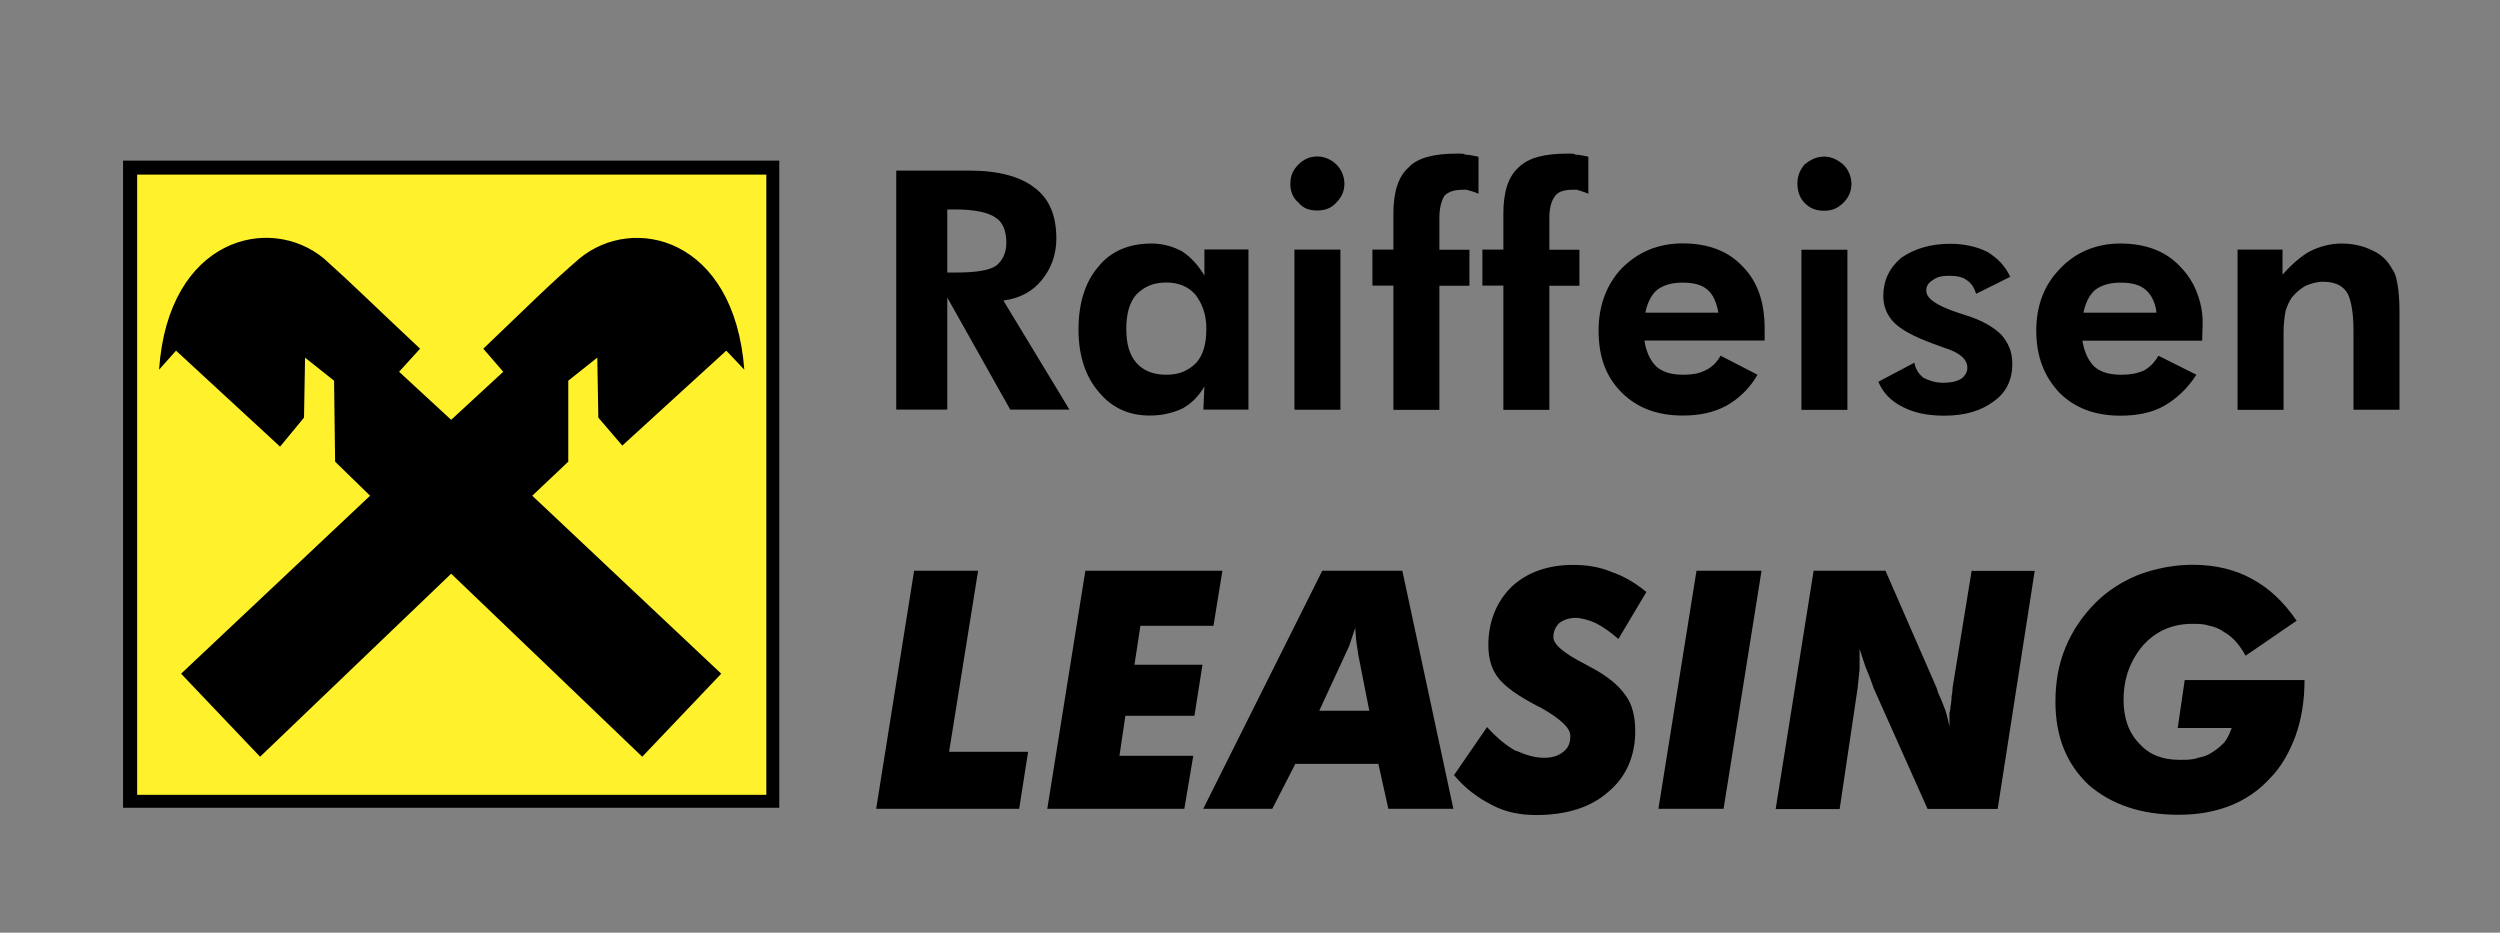
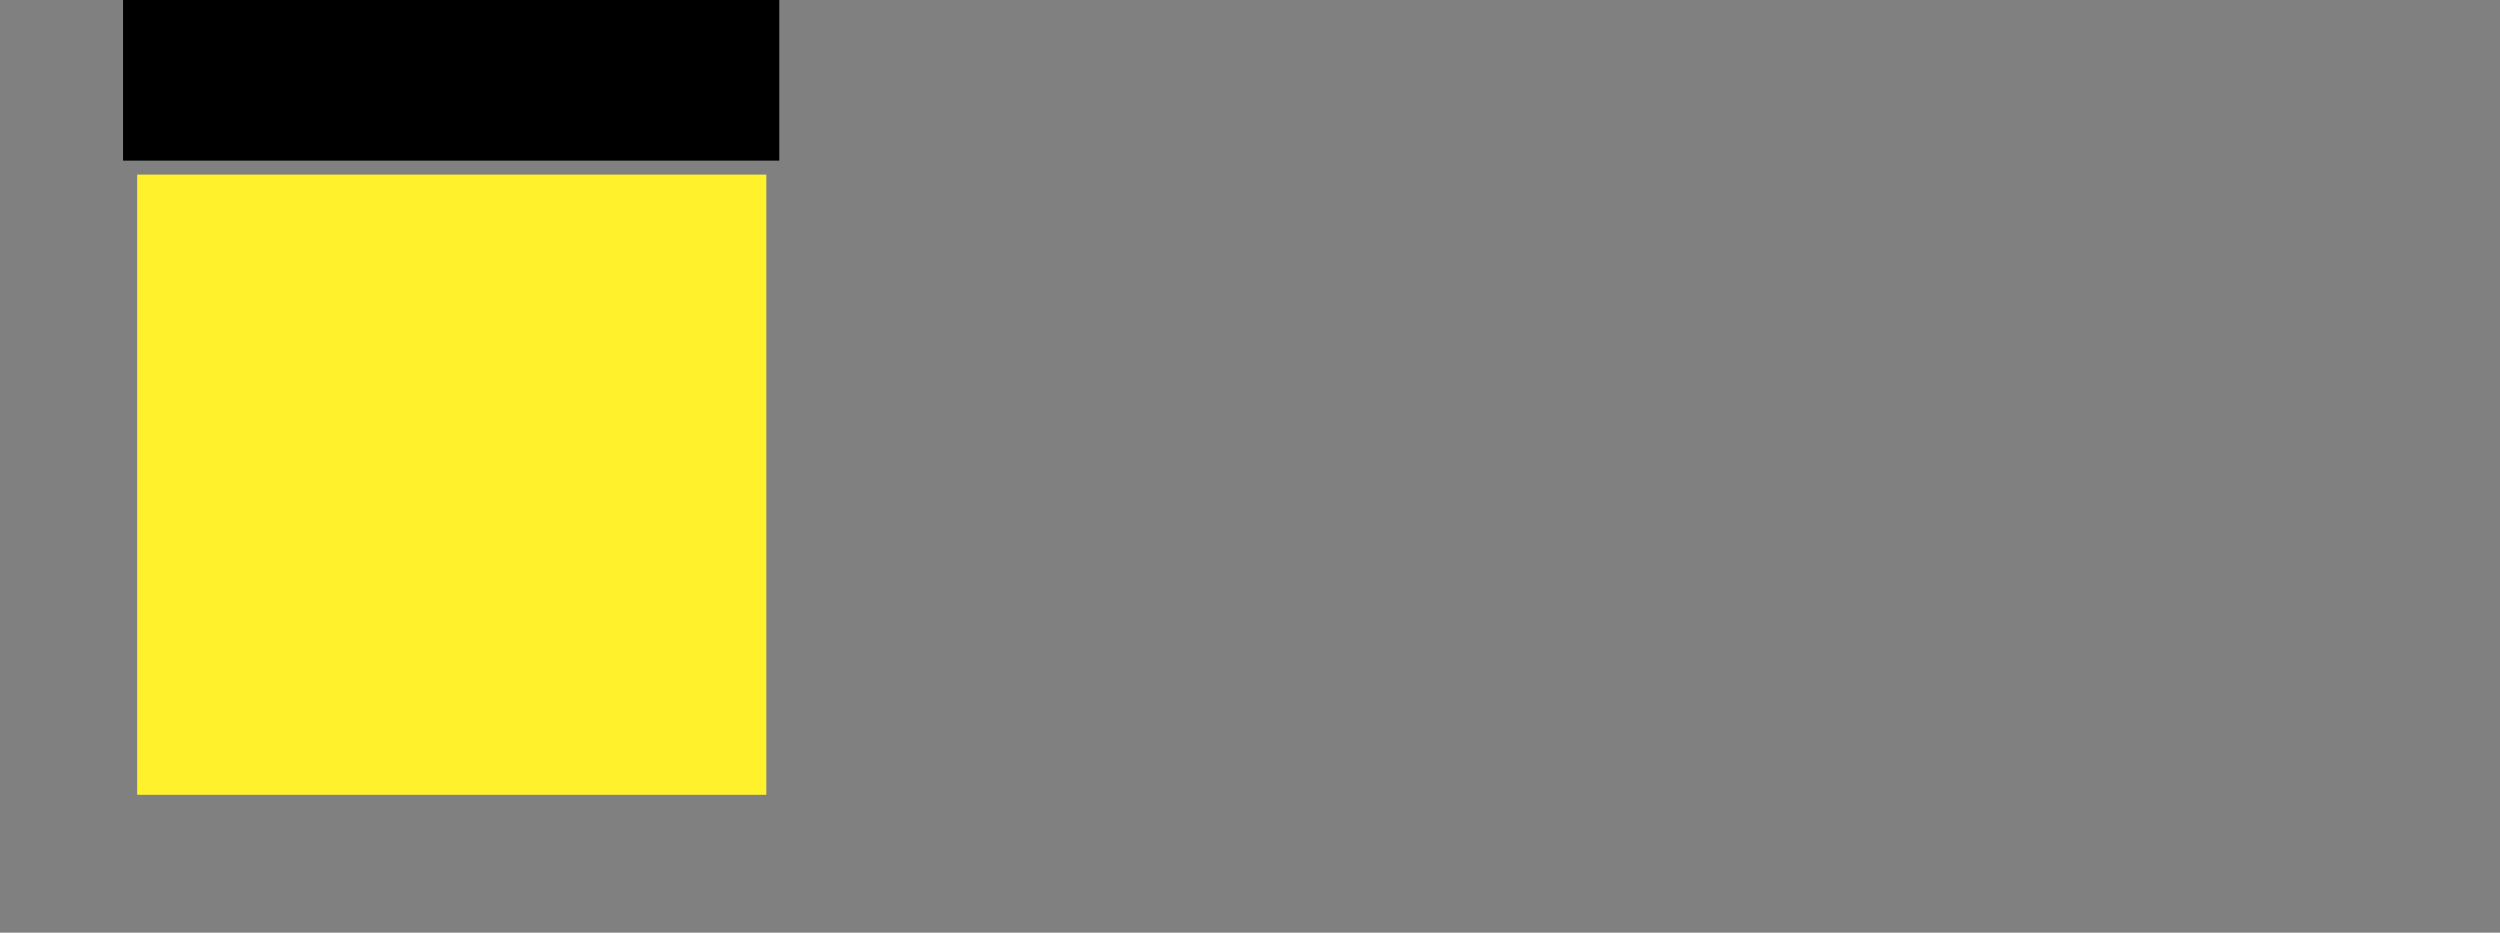
<svg xmlns="http://www.w3.org/2000/svg" version="1.2" baseProfile="tiny-ps" viewBox="0 0 193 72" width="193" height="72">
  <rect x="0" y="0" width="193" height="72" fill="#808080" stroke="none" />
  <title>raiffeisen-leasing-svg</title>
  <style>
		tspan { white-space:pre }
		.s0 { fill: #000000 } 
		.s1 { fill: #fff22d } 
	</style>
  <g id="Layer">
-     <path id="Layer" fill-rule="evenodd" class="s0" d="m60.16 12.4v49.96h-50.66v-49.96h50.66z" />
+     <path id="Layer" fill-rule="evenodd" class="s0" d="m60.16 12.4h-50.66v-49.96h50.66z" />
    <path id="Layer" fill-rule="evenodd" class="s1" d="m10.59 13.48h48.57v47.88h-48.57v-47.88z" />
-     <path id="Layer" fill-rule="evenodd" class="s0" d="m13.98 52.01l14.59-13.74l-2.7-2.63l-0.08-6.25l-2.24-1.78l-0.08 4.63l-1.85 2.24l-8.03-7.41l-1.31 1.47c0.7-10.19 8.57-12.05 12.74-8.57c2.16 1.93 3.78 3.55 7.41 6.95l-1.62 1.78l4.02 3.71l4.02-3.71l-1.54-1.78c3.63-3.47 5.17-5.02 7.41-6.95c4.17-3.47 11.97-1.62 12.74 8.57l-1.39-1.47l-8.03 7.33l-1.85-2.16l-0.08-4.63l-2.24 1.78v6.25l-2.78 2.63l14.59 13.74l-6.1 6.41l-14.75-14.13l-14.75 14.13l-6.1-6.41zm68.57-20.39h-4.56l-4.86-8.65v8.65h-3.94v-18.45h5.64c2.24 0 3.94 0.46 5.02 1.31c1.16 0.85 1.7 2.16 1.7 3.94c0 1.23-0.39 2.32-1.16 3.24c-0.69 0.85-1.7 1.39-2.93 1.54l5.1 8.42zm-8.8-10.58c1.54 0 2.63-0.15 3.17-0.54c0.46-0.39 0.77-0.93 0.77-1.78c0-0.93-0.31-1.62-0.85-1.93c-0.54-0.39-1.62-0.62-3.09-0.62h-0.62v4.87l0.62 0zm19.15 10.58l0.08-1.78c-0.46 0.77-1 1.31-1.7 1.7c-0.2 0.09-0.4 0.17-0.61 0.24c-0.21 0.07-0.42 0.12-0.63 0.17c-0.21 0.05-0.43 0.08-0.65 0.1c-0.22 0.02-0.44 0.03-0.65 0.03c-1.62 0-2.94-0.62-3.94-1.85c-1-1.16-1.54-2.78-1.54-4.79c0-2.08 0.54-3.71 1.54-4.86c0.93-1.16 2.32-1.78 4.09-1.78c0.85 0 1.7 0.23 2.39 0.62c0.69 0.46 1.23 1.08 1.7 1.85v-2.01h3.4v12.36h-3.48zm0.23-6.25c0-1.08-0.31-1.93-0.85-2.63c-0.54-0.62-1.31-0.93-2.24-0.93c-1 0-1.7 0.31-2.32 0.93c-0.54 0.62-0.77 1.54-0.77 2.63c0 1.16 0.23 2.01 0.77 2.63c0.54 0.62 1.31 0.93 2.32 0.93c1 0 1.7-0.31 2.32-0.93c0.54-0.62 0.77-1.47 0.77-2.63zm6.49-11.2c0-0.54 0.15-1 0.62-1.47c0.39-0.39 0.85-0.62 1.47-0.62c0.27 0 0.54 0.06 0.79 0.17c0.25 0.11 0.48 0.26 0.67 0.45c0.19 0.19 0.35 0.42 0.45 0.67c0.11 0.25 0.16 0.52 0.17 0.79c0 0.62-0.23 1.08-0.62 1.47c-0.39 0.46-0.93 0.62-1.47 0.62c-0.62 0-1.08-0.15-1.47-0.62c-0.46-0.39-0.62-0.93-0.62-1.47zm0.31 5.1h3.55v12.36h-3.55v-12.36zm7.64 2.78h-1.62v-2.78h1.62v-2.78c0-1.7 0.39-2.86 1.16-3.55c0.69-0.77 2.01-1.08 3.71-1.08h0.31c0.15 0 0.23 0 0.39 0.08c0.23 0 0.62 0.08 1 0.16v2.86c-0.15-0.08-0.39-0.15-0.62-0.23c-0.08 0-0.23-0.08-0.31-0.08h-0.31c-0.62 0-1.08 0.15-1.39 0.46c-0.23 0.39-0.39 0.93-0.39 1.7v2.47h2.32v2.78h-2.32v9.58h-3.55l0-9.57zm8.49 0h-1.62v-2.78h1.62v-2.78c0-1.7 0.39-2.86 1.16-3.55c0.77-0.77 2.01-1.08 3.78-1.08h0.31c0.08 0 0.23 0 0.31 0.08c0.31 0 0.62 0.08 1 0.16v2.86c-0.15-0.08-0.39-0.15-0.62-0.23c-0.08 0-0.15-0.08-0.31-0.08h-0.31c-0.62 0-1.08 0.15-1.31 0.46c-0.31 0.39-0.46 0.93-0.46 1.7v2.47h2.32v2.78h-2.32v9.58h-3.55l0-9.57zm10.89 4.25c0.15 0.93 0.46 1.54 0.93 2.01c0.54 0.46 1.24 0.62 2.09 0.62c0.62 0 1.16-0.08 1.62-0.31c0.54-0.23 0.93-0.62 1.24-1.16l2.85 1.47c-0.14 0.25-0.3 0.49-0.47 0.71c-0.17 0.23-0.36 0.44-0.56 0.64c-0.2 0.2-0.42 0.39-0.64 0.56c-0.23 0.17-0.46 0.33-0.71 0.47c-1 0.54-2.09 0.77-3.4 0.77c-2.01 0-3.55-0.62-4.71-1.78c-1.23-1.23-1.78-2.78-1.78-4.79c0-1.93 0.62-3.55 1.78-4.79c1.24-1.24 2.78-1.93 4.71-1.93c2.01 0 3.55 0.62 4.63 1.78c1.16 1.16 1.7 2.78 1.7 4.79v0.93l-9.27 0zm5.71-2.16c-0.15-0.77-0.38-1.39-0.85-1.78c-0.46-0.39-1.08-0.54-1.93-0.54c-0.77 0-1.39 0.16-1.93 0.54c-0.47 0.39-0.77 1-0.93 1.78h5.64zm6.1-9.96c0-0.54 0.15-1 0.54-1.47c0.47-0.39 0.93-0.62 1.54-0.62c0.54 0 1 0.23 1.47 0.62c0.39 0.39 0.62 0.93 0.62 1.47c0 0.62-0.23 1.08-0.62 1.47c-0.46 0.46-0.93 0.62-1.47 0.62c-0.62 0-1.08-0.15-1.54-0.62c-0.38-0.39-0.54-0.93-0.54-1.47zm0.31 5.1h3.55v12.36h-3.55v-12.36zm8.72 8.72c0.08 0.46 0.31 0.85 0.69 1.16c0.46 0.23 0.93 0.39 1.54 0.39c0.54 0 1-0.08 1.39-0.31c0.31-0.23 0.47-0.54 0.47-0.85c0-0.62-0.54-1.16-1.78-1.54l-0.85-0.31c-1.47-0.54-2.47-1.08-3.01-1.62c-0.54-0.54-0.85-1.23-0.85-2.08c0-1.16 0.46-2.16 1.39-2.94c1-0.69 2.24-1.08 3.78-1.08c1.08 0 2.08 0.23 2.85 0.62c0.77 0.46 1.39 1.08 1.78 1.93l-2.63 1.31c-0.15-0.46-0.38-0.85-0.77-1.08c-0.31-0.23-0.77-0.31-1.31-0.31c-0.54 0-0.93 0.08-1.23 0.31c-0.39 0.23-0.54 0.46-0.54 0.85c0 0.62 0.85 1.16 2.47 1.7l0.46 0.15c1.31 0.39 2.24 0.93 2.86 1.54c0.54 0.62 0.85 1.31 0.85 2.24c0 1.23-0.46 2.24-1.47 2.93c-0.93 0.69-2.16 1.08-3.78 1.08c-1.31 0-2.39-0.23-3.24-0.69c-0.93-0.46-1.54-1.16-1.85-1.93l2.78-1.47zm12.97-1.7c0.16 0.93 0.46 1.54 0.93 2.01c0.54 0.46 1.23 0.62 2.08 0.62c0.62 0 1.16-0.08 1.7-0.31c0.46-0.23 0.85-0.62 1.16-1.16l2.93 1.47c-0.69 1.08-1.54 1.85-2.47 2.39c-0.93 0.54-2.08 0.77-3.4 0.77c-2.01 0-3.55-0.62-4.71-1.78c-1.16-1.23-1.78-2.78-1.78-4.79c0-1.93 0.62-3.55 1.85-4.79c1.16-1.24 2.78-1.93 4.63-1.93c2.01 0 3.55 0.62 4.63 1.78c0.84 0.84 1.4 1.93 1.64 3.23c0.17 0.92 0.06 1.61 0.06 2.49l-9.27 0zm11.97-7.03h3.48v1.93c0.69-0.77 1.39-1.39 2.08-1.78c0.77-0.39 1.62-0.62 2.47-0.62c1 0 1.78 0.23 2.4 0.54c0.69 0.31 1.16 0.77 1.54 1.47c0.23 0.31 0.31 0.69 0.39 1.16c0.08 0.46 0.15 1.16 0.15 2.01v7.65h-3.55v-6.1c0-1.54-0.23-2.55-0.54-3.01c-0.39-0.54-1-0.77-1.85-0.77c-0.46 0-0.93 0.16-1.31 0.31c-0.39 0.23-0.77 0.54-1.08 0.93c-0.15 0.23-0.31 0.54-0.46 1c-0.03 0.14-0.05 0.28-0.07 0.42c-0.02 0.14-0.04 0.28-0.05 0.42c-0.01 0.14-0.02 0.28-0.03 0.43c-0.01 0.14-0.01 0.28-0.01 0.43v5.95h-3.55l0-12.36zm-7.1 3.09c-0.46-0.39-1.08-0.54-1.93-0.54c-0.77 0-1.39 0.16-1.93 0.54c-0.46 0.39-0.77 1-0.93 1.78h5.64c-0.08-0.77-0.39-1.39-0.85-1.78zm-97.99 40.08l2.93-18.38h4.94l-2.24 13.98h6.1l-0.69 4.4h-11.04zm24.48-4.09l-0.69 4.09h-10.58l2.94-18.38h10.58l-0.69 4.25h-5.64l-0.46 3.01h5.25l-0.62 3.94h-5.33l-0.46 3.09h5.71zm9.96-14.29h6.18l3.94 18.38h-5.02l-0.77-3.47h-6.41l-1.78 3.47h-5.33l9.19-18.38zm-0.23 10.81h3.86l-0.85-4.32l-0.16-1.08l-0.08-1l-0.46 1.39l-0.39 0.85l-1.93 4.17zm0 0v0l0 0h0zm15.21 3.09c0.69 0.31 1.39 0.54 2.16 0.54c0.62 0 1.08-0.15 1.47-0.46c0.39-0.31 0.54-0.69 0.54-1.23c0-0.62-0.77-1.31-2.24-2.16l-0.31-0.15c-1.47-0.77-2.47-1.47-3.01-2.16c-0.54-0.69-0.77-1.54-0.77-2.55c0-1.78 0.62-3.32 1.78-4.48c1.24-1.16 2.86-1.7 4.79-1.7c1 0 2.01 0.15 2.93 0.54c0.93 0.31 1.85 0.85 2.7 1.55l-2.16 3.63c-0.62-0.54-1.16-0.93-1.78-1.24c-0.54-0.23-1.08-0.39-1.54-0.39c-0.47 0-0.93 0.16-1.24 0.39c-0.07 0.07-0.14 0.15-0.19 0.23c-0.06 0.08-0.11 0.17-0.15 0.26c-0.04 0.09-0.07 0.19-0.09 0.29c-0.02 0.1-0.03 0.2-0.03 0.3c0 0.54 0.62 1.08 1.85 1.78l1 0.54c1.31 0.69 2.16 1.39 2.7 2.16c0.54 0.69 0.77 1.7 0.77 2.78c0 1.93-0.69 3.55-2.09 4.71c-1.31 1.16-3.17 1.78-5.56 1.78c-1.24 0-2.39-0.23-3.4-0.77c-0.28-0.14-0.55-0.3-0.82-0.46c-0.26-0.17-0.52-0.35-0.77-0.54c-0.25-0.19-0.48-0.4-0.71-0.62c-0.23-0.22-0.44-0.45-0.64-0.69l2.55-3.71c0.77 0.85 1.54 1.47 2.24 1.85zm10.97 4.48l2.94-18.38h5.02l-2.93 18.38h-5.02zm49.88-9.96c0 1.62-0.23 3.01-0.69 4.32c-0.46 1.23-1.08 2.39-2.01 3.32c-1.7 1.85-4.09 2.78-7.03 2.78c-2.86 0-5.17-0.77-6.95-2.32c-1.7-1.62-2.55-3.71-2.55-6.41c0-1.47 0.23-2.86 0.77-4.17c0.13-0.32 0.28-0.64 0.45-0.95c0.16-0.31 0.34-0.61 0.54-0.9c0.19-0.29 0.4-0.57 0.63-0.84c0.22-0.27 0.46-0.53 0.71-0.78c0.93-0.93 2.01-1.62 3.32-2.16c0.33-0.12 0.67-0.23 1.01-0.33c0.34-0.09 0.69-0.17 1.04-0.24c0.35-0.06 0.7-0.11 1.06-0.15c0.35-0.03 0.71-0.05 1.06-0.05c1.78 0 3.32 0.39 4.56 1.08c1.31 0.69 2.47 1.78 3.47 3.24l-3.94 2.7c-0.47-0.85-1-1.47-1.7-1.85c-0.08-0.06-0.16-0.11-0.25-0.16c-0.09-0.05-0.17-0.09-0.27-0.13c-0.09-0.04-0.18-0.07-0.28-0.1c-0.09-0.03-0.19-0.05-0.29-0.07c-0.46-0.15-0.85-0.15-1.31-0.15c-1.54 0-2.78 0.54-3.78 1.62c-1 1.16-1.54 2.55-1.54 4.25c0 1.39 0.39 2.55 1.24 3.4c0.77 0.85 1.78 1.23 3.09 1.23c0.54 0 1 0 1.39-0.15c0.46-0.08 0.85-0.23 1.16-0.46c0.38-0.23 0.62-0.46 0.93-0.77c0.23-0.31 0.39-0.69 0.54-1.08h-4.17l0.54-3.7h9.27zm-37.91-8.42h5.56l3.94 9.03l0.15 0.46c0.23 0.46 0.39 0.93 0.54 1.31c0.15 0.47 0.23 0.85 0.31 1.24v-1.08c0.08-0.23 0.08-0.39 0.08-0.46c0.08-0.46 0.08-0.69 0.08-0.77c0-0.08 0.08-0.31 0.08-0.69l1.47-9.03h4.87l-2.86 18.38h-5.41l-4.17-9.34c-0.23-0.69-0.46-1.24-0.62-1.62l-0.46-1.39v1.55l-0.15 1.47l-1.39 9.34h-4.94l2.93-18.38z" />
  </g>
</svg>